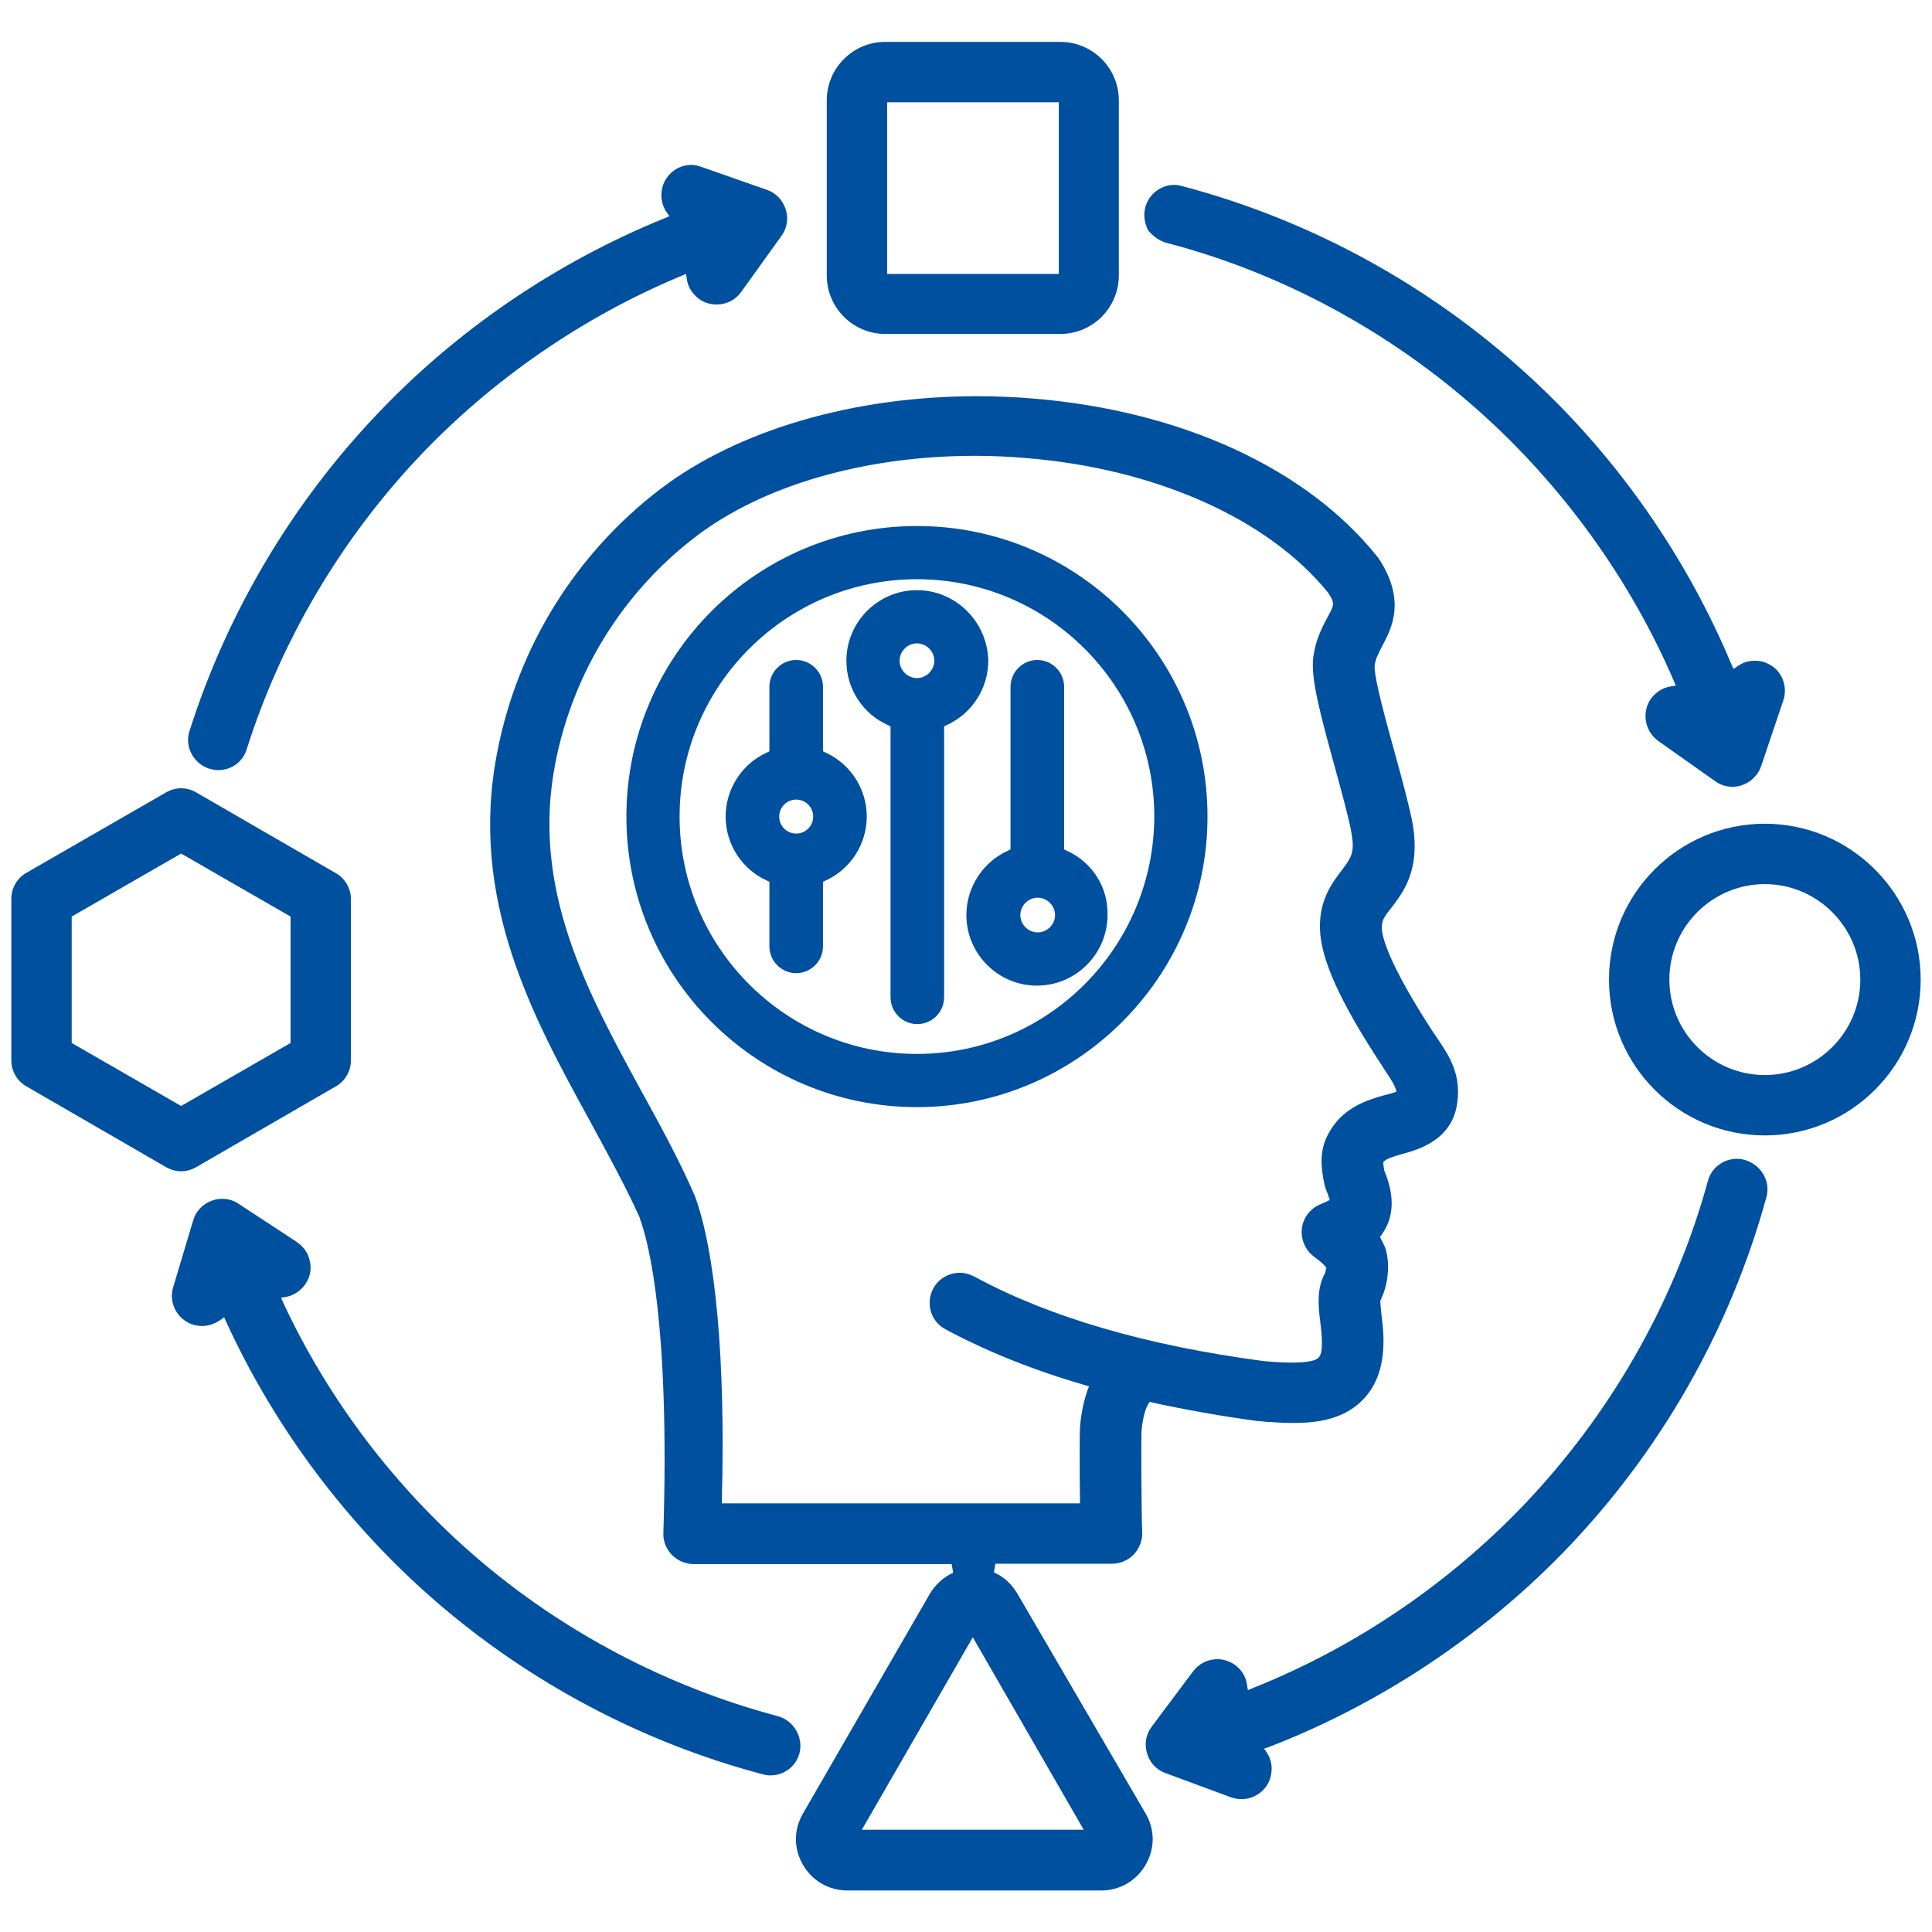
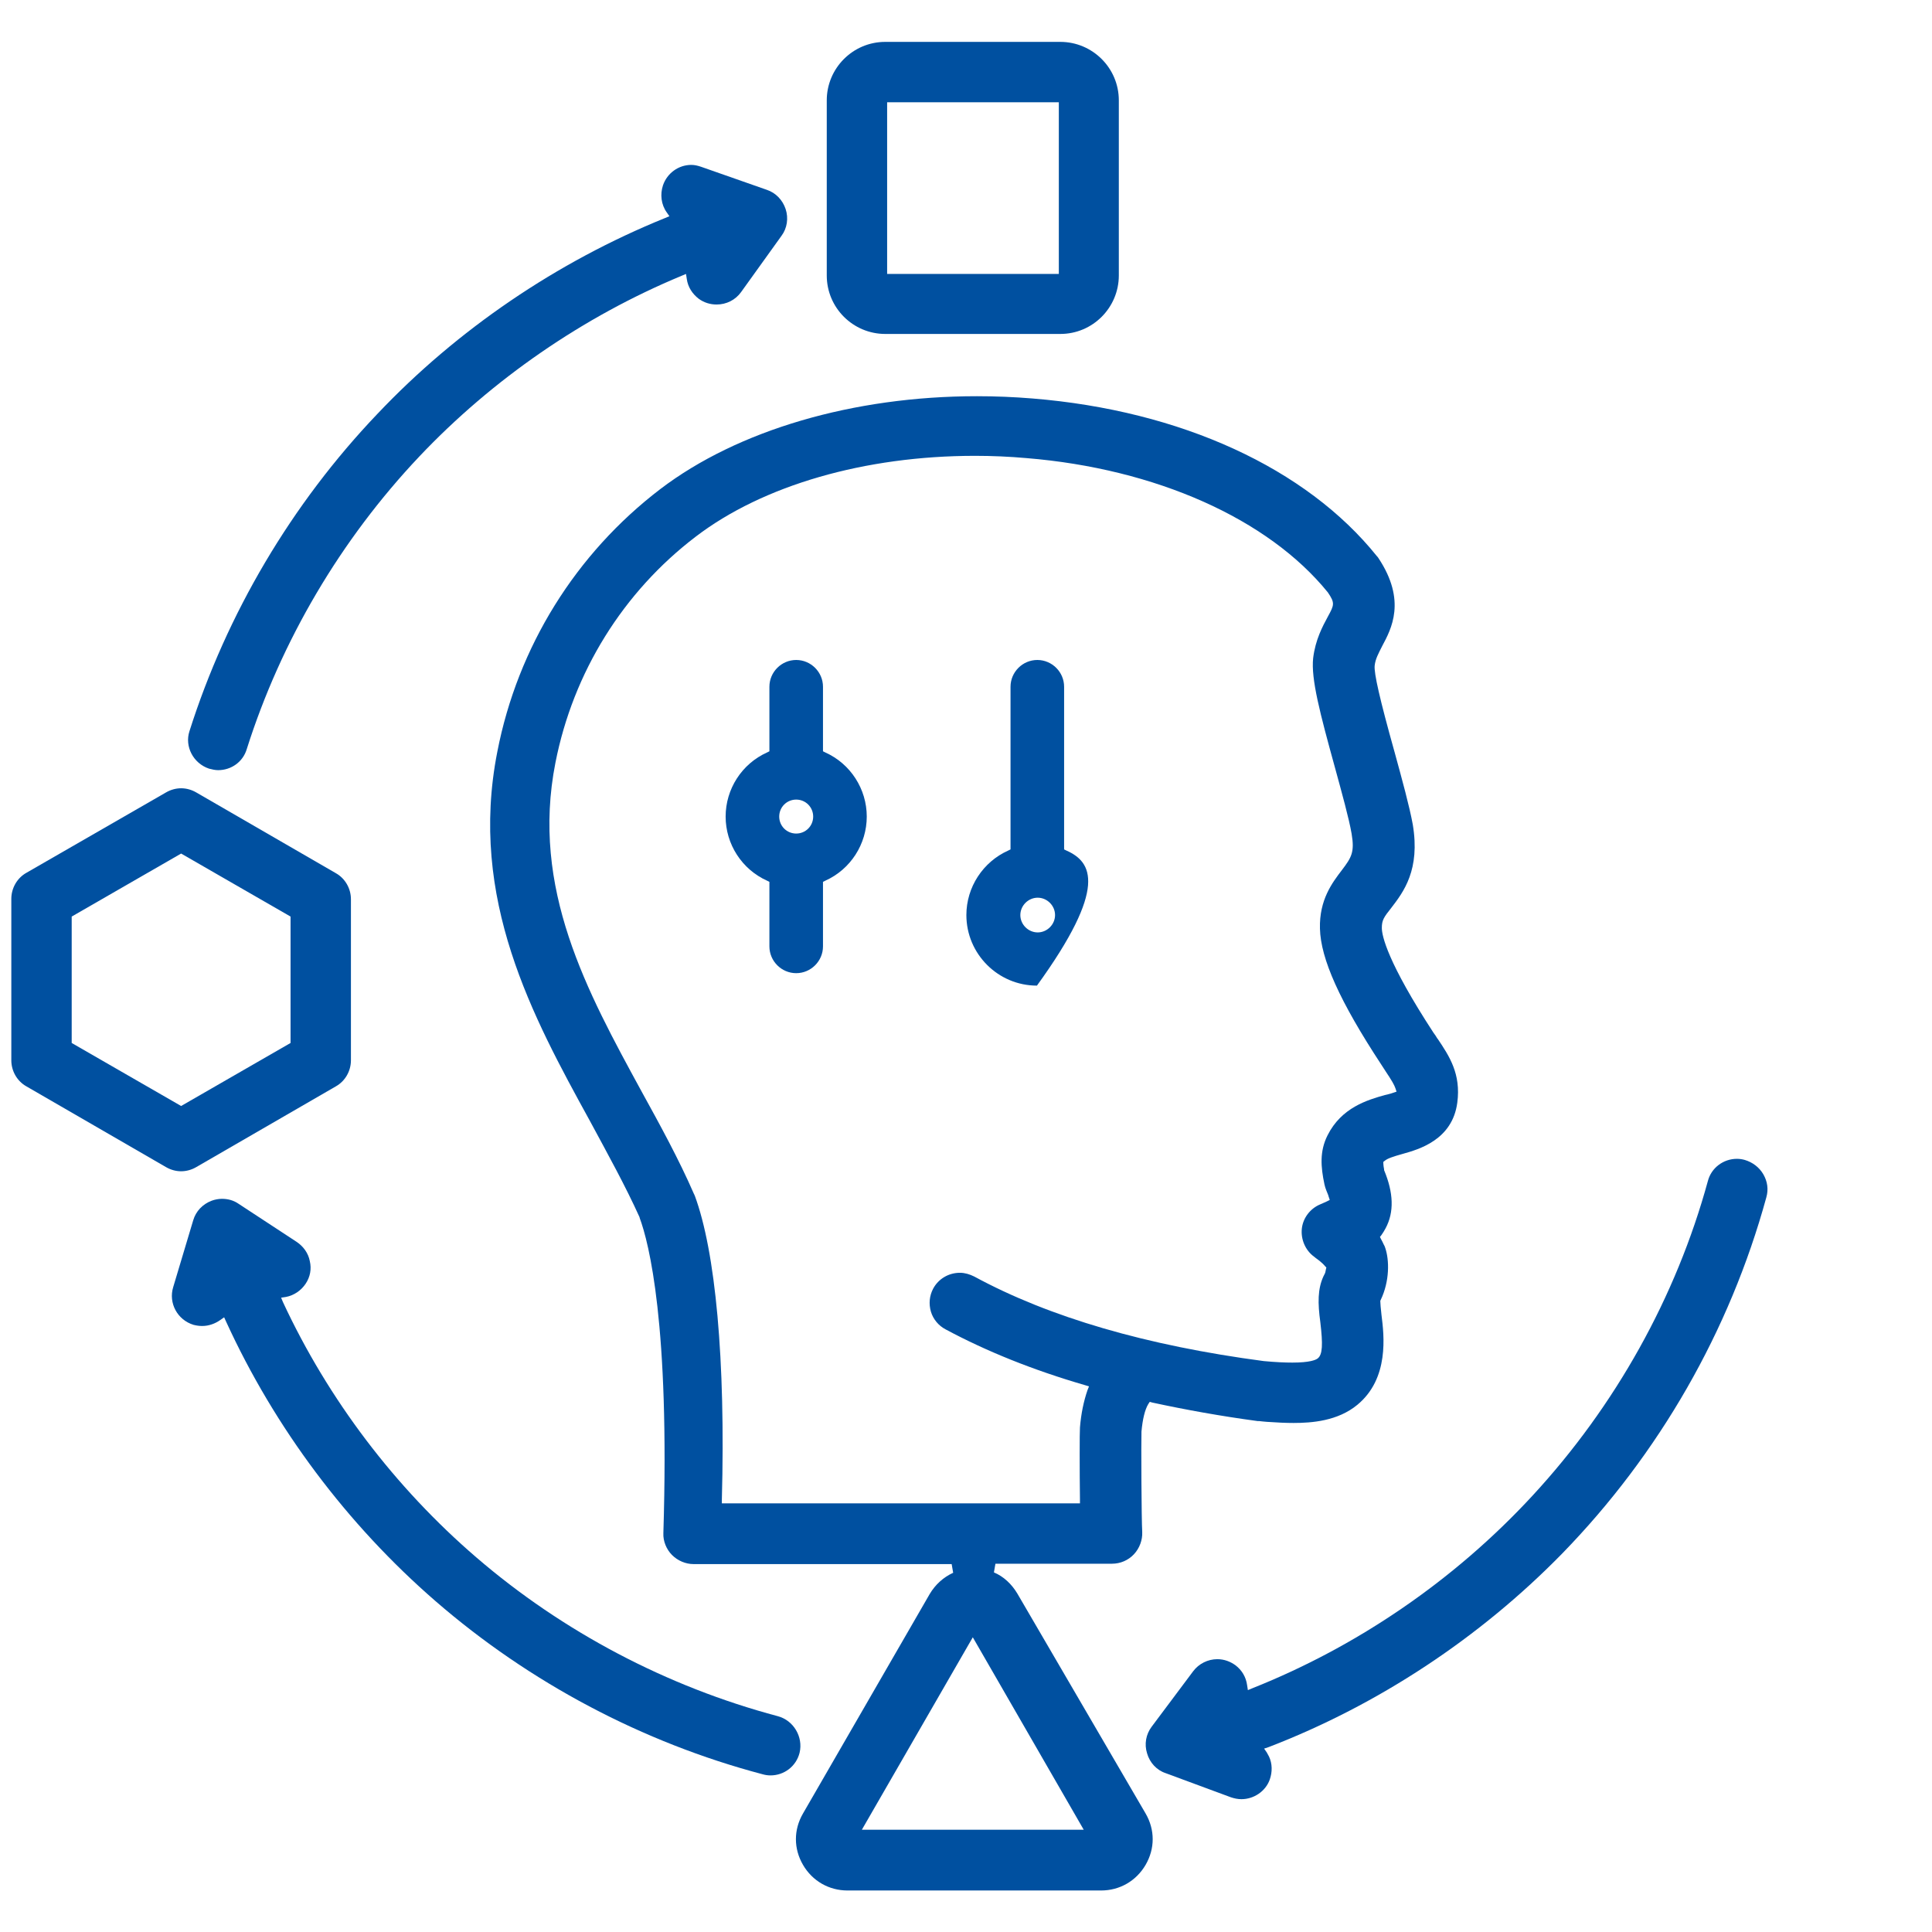
<svg xmlns="http://www.w3.org/2000/svg" version="1.1" id="Layer_1" x="0px" y="0px" viewBox="0 0 512 512" xml:space="preserve">
  <g>
    <path fill="#0050A0" d="M206.1,454.8c-29.3-7.8-56.9-22.3-79.9-42.1c-21.5-18.5-39.2-41.8-51.2-67.6l-0.5-1.2l1.3-0.2   c2.1-0.4,4-1.7,5.2-3.5c1.2-1.8,1.6-3.9,1.1-6c-0.4-2.1-1.7-3.9-3.5-5.1l-15.4-10.1c-1.3-0.9-2.8-1.3-4.4-1.3   c-0.9,0-1.9,0.2-2.7,0.5c-2.4,0.9-4.2,2.8-4.9,5.2l-5.3,17.7c-1.3,4.2,1.1,8.7,5.4,10c0.8,0.2,1.5,0.3,2.3,0.3   c1.7,0,3.4-0.6,4.8-1.6l1-0.7l0.5,1.1c12.9,28.2,32.1,53.8,55.5,74.1c24.9,21.6,54.9,37.5,86.7,45.9c0.7,0.2,1.4,0.3,2.1,0.3   c3.6,0,6.8-2.4,7.7-6C212.9,460.3,210.3,455.9,206.1,454.8z" />
    <path fill="#0050A0" d="M234.6,88.5h46.4c8.6,0,15.5-7,15.5-15.5V26.6c0-8.6-7-15.5-15.5-15.5h-46.4c-8.6,0-15.5,7-15.5,15.5V73   C219.1,81.6,226.1,88.5,234.6,88.5z M235.1,72.5V27.1h45.5v45.5H235.1z" />
-     <path fill="#0050A0" d="M309.3,64.4c30.2,7.9,58.8,23.3,82.6,44.5c22.2,19.8,40.1,44.6,51.7,71.6l0.5,1.2l-1.3,0.2   c-2.1,0.3-4,1.5-5.3,3.3c-1.2,1.7-1.7,3.9-1.3,6c0.4,2.1,1.5,3.9,3.3,5.2l15,10.6c1.4,1,2.9,1.5,4.6,1.5c0.8,0,1.7-0.1,2.5-0.4   c2.4-0.8,4.3-2.7,5.1-5l5.9-17.5c0.7-2,0.5-4.2-0.4-6.1c-0.9-1.9-2.6-3.3-4.6-4c-0.8-0.3-1.7-0.4-2.6-0.4c-1.7,0-3.2,0.5-4.6,1.5   l-1,0.7l-0.5-1.1c-11.6-27.8-29.3-53.5-51.2-74.2c-26.6-25.2-59.2-43.4-94.5-52.7c-0.7-0.2-1.4-0.3-2-0.3c-3.6,0-6.8,2.5-7.7,6   c-0.5,2.1-0.2,4.2,0.8,6.1C305.5,62.5,307.2,63.9,309.3,64.4z" />
    <path fill="#0050A0" d="M52,309.3l37-21.4c2.5-1.4,4-4.1,4-6.9v-42.7c0-2.8-1.5-5.5-4-6.9L52,210c-1.2-0.7-2.6-1.1-4-1.1   c-1.4,0-2.8,0.4-4,1.1L7,231.3c-2.5,1.4-4,4.1-4,6.9V281c0,2.8,1.5,5.5,4,6.9l37,21.4c1.2,0.7,2.6,1.1,4,1.1   C49.4,310.4,50.8,310,52,309.3z M48,293.1l-29-16.7v-33.5l29-16.7l29,16.7v33.5L48,293.1z" />
    <path fill="#0050A0" d="M55.4,203.7c0.8,0.2,1.6,0.4,2.4,0.4c3.5,0,6.6-2.2,7.6-5.6c9.1-28.7,24.9-55.5,45.7-77.5   c19.4-20.5,43.5-37.1,69.5-47.9l1.2-0.5l0.2,1.3c0.3,2.2,1.5,4,3.2,5.3c1.4,1,3,1.5,4.7,1.5c2.6,0,5-1.2,6.5-3.3l10.7-14.9   c1.5-2,1.9-4.7,1.1-7.1c-0.8-2.4-2.6-4.3-5-5.1l-17.4-6.1c-0.9-0.3-1.7-0.5-2.6-0.5c-3.4,0-6.4,2.2-7.5,5.4c-0.8,2.4-0.5,5.1,1,7.2   l0.7,1l-1.2,0.5c-28.6,11.6-55,29.5-76.2,51.9c-22.7,23.8-39.9,52.9-49.8,84.1C48.9,197.8,51.2,202.3,55.4,203.7z" />
    <path fill="#0050A0" d="M462.4,307.4c-0.7-0.2-1.4-0.3-2.1-0.3c-3.6,0-6.8,2.4-7.7,5.9c-8.4,30.7-24.5,59.6-46.5,83.4   c-20.6,22.3-46.3,39.9-74.2,51l-1.2,0.5l-0.2-1.3c-0.3-2.2-1.4-4-3.1-5.3c-1.4-1-3-1.6-4.8-1.6c-2.5,0-4.9,1.2-6.4,3.2l-11,14.7   c-1.5,2-2,4.6-1.2,7.1c0.7,2.4,2.5,4.4,4.9,5.2l17.3,6.4c0.9,0.3,1.8,0.5,2.8,0.5c3.3,0,6.4-2.1,7.5-5.2c0.7-2,0.7-4.2-0.2-6.1   c-0.2-0.4-0.4-0.7-0.6-1.1l-0.7-1l1.2-0.4c29.1-11.2,56-29,77.8-51.3c25.7-26.4,44.4-59,54.1-94.4c0.6-2.1,0.3-4.2-0.8-6.1   C466.2,309.3,464.4,308,462.4,307.4z" />
-     <path fill="#0050A0" d="M467.7,218.3c-22.8,0-41.3,18.5-41.3,41.3c0,22.8,18.5,41.3,41.3,41.3c22.8,0,41.3-18.5,41.3-41.3   C509,236.9,490.5,218.3,467.7,218.3z M467.7,284.9c-14,0-25.3-11.4-25.3-25.3c0-14,11.4-25.3,25.3-25.3s25.3,11.4,25.3,25.3   C493,273.6,481.6,284.9,467.7,284.9z" />
    <path fill="#0050A0" d="M269.6,422.3c-1.5-2.5-3.6-4.5-6.2-5.6l0.4-2.3h30.9c2.2,0,4.3-0.9,5.8-2.5c1.5-1.6,2.3-3.8,2.2-5.9   c-0.2-3.1-0.3-24-0.2-26.5l0-0.1c0.3-3.3,0.9-5.8,1.8-7.3l0.4-0.6l0.7,0.2c8.8,1.9,18.2,3.6,27.9,4.9c0.1,0,0.2,0,0.4,0l0.9,0.1   l1.1,0.1c2.8,0.2,5.1,0.3,7.1,0.3c4.8,0,11.7-0.5,16.9-4.8c8.5-7,7.1-18.4,6.4-23.9c-0.2-1.9-0.3-2.9-0.3-3.5l0-0.2l0.1-0.2   c2.4-5,2.3-10.6,1.2-13.8c-0.1-0.3-0.2-0.6-0.4-0.9c-0.2-0.5-0.5-1-0.7-1.4l-0.3-0.6l0.4-0.5c0.4-0.6,0.8-1.2,1.1-1.8   c2.3-4.3,2.1-9.4-0.4-15.4l0-0.1l0-0.1c-0.1-0.6-0.2-1.1-0.2-1.5l0-0.5l0.4-0.3c0.7-0.6,2.2-1.1,4.7-1.8   c4.3-1.2,13.2-3.7,14.5-13.6c1-7.6-2.1-12.3-5.2-16.9l-0.1-0.1c-0.3-0.5-0.6-1-1-1.5c-12.2-18.7-13.7-25.7-13.7-27.8   c0-2,0.5-2.8,2.5-5.3c3.3-4.3,7.7-10.1,5.7-22.1c-0.9-4.9-2.8-11.8-4.8-19.1c-4-14.3-5.5-21-5.3-23c0.2-1.8,1-3.2,2-5.2   c2.4-4.5,6.5-12-1-23.3c-0.1-0.2-0.3-0.4-0.4-0.5c-18.7-23.3-51.9-38.6-91.3-41.8c-4.9-0.4-9.8-0.6-14.7-0.6   c-32.8,0-63.4,9-83.9,24.6c-22.4,17.1-37.8,41.8-43.2,69.6c-7.7,39,9.4,70.3,24.5,97.8c4.8,8.9,9.4,17.2,13.2,25.6l0,0.1   c2.5,6.7,8,28.4,6.3,83.6c-0.1,2.1,0.8,4.3,2.3,5.8c1.5,1.5,3.6,2.4,5.7,2.4h68.4l0.4,2.3c-2.6,1.2-4.7,3.1-6.2,5.6l-33.6,58.2   c-2.5,4.3-2.5,9.3,0,13.6c2.5,4.3,6.9,6.8,11.8,6.8h67.2c4.9,0,9.3-2.5,11.8-6.8c2.5-4.3,2.5-9.3,0-13.6L269.6,422.3z M228.4,484.9   l29.4-51l29.4,51H228.4z M184.1,316.8c-0.1-0.1-0.1-0.3-0.2-0.4c-4-9.2-9-18.3-13.9-27.2c-14.4-26.4-29.4-53.7-22.8-87.1   c4.7-23.9,17.9-45.2,37.2-59.9c17.8-13.6,44.8-21.4,74-21.4c4.5,0,9.1,0.2,13.6,0.6c34.3,2.8,64.1,16.1,79.9,35.6   c1.9,2.8,1.7,3.3,0,6.4c-1.4,2.6-3.3,6.1-3.9,11c-0.6,5.5,1.8,14.6,5.8,29.1c1.8,6.6,3.7,13.4,4.4,17.5c0.8,4.8,0,6.2-2.6,9.6   c-2.5,3.3-6,7.8-5.8,15.5c0.2,8,5.2,19.2,16.3,36.1c0.4,0.6,0.8,1.2,1.1,1.7c1.6,2.4,2.3,3.6,2.6,4.5l0.3,0.9l-0.9,0.3   c-0.8,0.3-1.8,0.5-2.2,0.6c-4.6,1.3-11.5,3.3-15.2,10.7c-2.1,4.2-1.8,8.3-0.8,13c0.1,0.5,0.3,1.1,0.5,1.6c0.2,0.6,0.5,1.1,0.6,1.6   l0.3,0.9l-0.8,0.4c-0.6,0.3-1.4,0.6-1.8,0.8c-2.6,1.1-4.5,3.6-4.8,6.4c-0.3,2.8,0.9,5.7,3.2,7.4c0.1,0.1,0.3,0.2,0.5,0.4   c0.4,0.3,1.6,1.1,2.5,2.2l0.3,0.3l-0.1,0.4c-0.1,0.6-0.2,1.1-0.4,1.4c-0.1,0.2-0.2,0.4-0.3,0.6c-1.5,3.3-1.5,7-0.8,12.1   c0.7,5.9,0.6,8.6-0.7,9.6c-0.5,0.4-2.1,1.1-6.7,1.1c-2,0-4.4-0.1-7.6-0.4c-31-4.1-56.8-11.6-76.7-22.4c-1.2-0.6-2.5-1-3.8-1   c-3,0-5.7,1.6-7.1,4.2c-1,1.9-1.2,4-0.6,6.1c0.6,2,2,3.7,3.9,4.7c10.8,5.8,23.2,10.8,37,14.8l1,0.3l-0.4,1c-1,2.9-1.7,6.2-2,9.9   c-0.1,1.2-0.1,11.3,0,19.1l0,1h-94.9l0-1C192.3,360.3,189.6,331.6,184.1,316.8z" />
    <path fill="#0050A0" d="M218.7,199.4l-0.6-0.3V182c0-3.9-3.2-7.1-7.1-7.1c-3.9,0-7.1,3.2-7.1,7.1v17.1l-0.6,0.3   c-6.7,3-11,9.7-11,17c0,7.3,4.3,14,11,17l0.6,0.3v17.1c0,3.9,3.2,7.1,7.1,7.1c3.9,0,7.1-3.2,7.1-7.1v-17.1l0.6-0.3   c6.7-3,11-9.7,11-17S225.4,202.4,218.7,199.4z M211,220.9c-2.5,0-4.5-2-4.5-4.5c0-2.5,2-4.5,4.5-4.5c2.5,0,4.5,2,4.5,4.5   C215.5,218.9,213.5,220.9,211,220.9z" />
-     <path fill="#0050A0" d="M320,216.4c0-42.5-34.5-77-77-77c-42.5,0-77,34.5-77,77c0,42.5,34.5,77,77,77   C285.4,293.4,320,258.8,320,216.4z M243,279.3c-34.7,0-62.9-28.2-62.9-62.9c0-34.7,28.2-62.9,62.9-62.9c34.7,0,62.9,28.2,62.9,62.9   C305.8,251.1,277.7,279.3,243,279.3z" />
-     <path fill="#0050A0" d="M243,156.4c-10.3,0-18.7,8.4-18.7,18.7c0,7.4,4.3,14.1,11.1,17.1l0.6,0.3v71.8c0,3.9,3.2,7.1,7.1,7.1   c3.9,0,7.1-3.2,7.1-7.1v-71.8l0.6-0.3c6.7-3,11.1-9.7,11.1-17.1C261.7,164.8,253.3,156.4,243,156.4z M243,179.7   c-2.5,0-4.6-2.1-4.6-4.6s2.1-4.6,4.6-4.6s4.6,2.1,4.6,4.6S245.5,179.7,243,179.7z" />
-     <path fill="#0050A0" d="M282.6,225.4l-0.6-0.3V182c0-3.9-3.2-7.1-7.1-7.1c-3.9,0-7.1,3.2-7.1,7.1v43.1l-0.6,0.3   c-6.7,3-11.1,9.7-11.1,17.1c0,10.3,8.4,18.7,18.7,18.7c10.3,0,18.7-8.4,18.7-18.7C293.7,235.1,289.4,228.4,282.6,225.4z M275,247.1   c-2.5,0-4.6-2.1-4.6-4.6c0-2.5,2.1-4.6,4.6-4.6s4.6,2.1,4.6,4.6C279.6,245,277.5,247.1,275,247.1z" />
+     <path fill="#0050A0" d="M282.6,225.4l-0.6-0.3V182c0-3.9-3.2-7.1-7.1-7.1c-3.9,0-7.1,3.2-7.1,7.1v43.1l-0.6,0.3   c-6.7,3-11.1,9.7-11.1,17.1c0,10.3,8.4,18.7,18.7,18.7C293.7,235.1,289.4,228.4,282.6,225.4z M275,247.1   c-2.5,0-4.6-2.1-4.6-4.6c0-2.5,2.1-4.6,4.6-4.6s4.6,2.1,4.6,4.6C279.6,245,277.5,247.1,275,247.1z" />
  </g>
</svg>